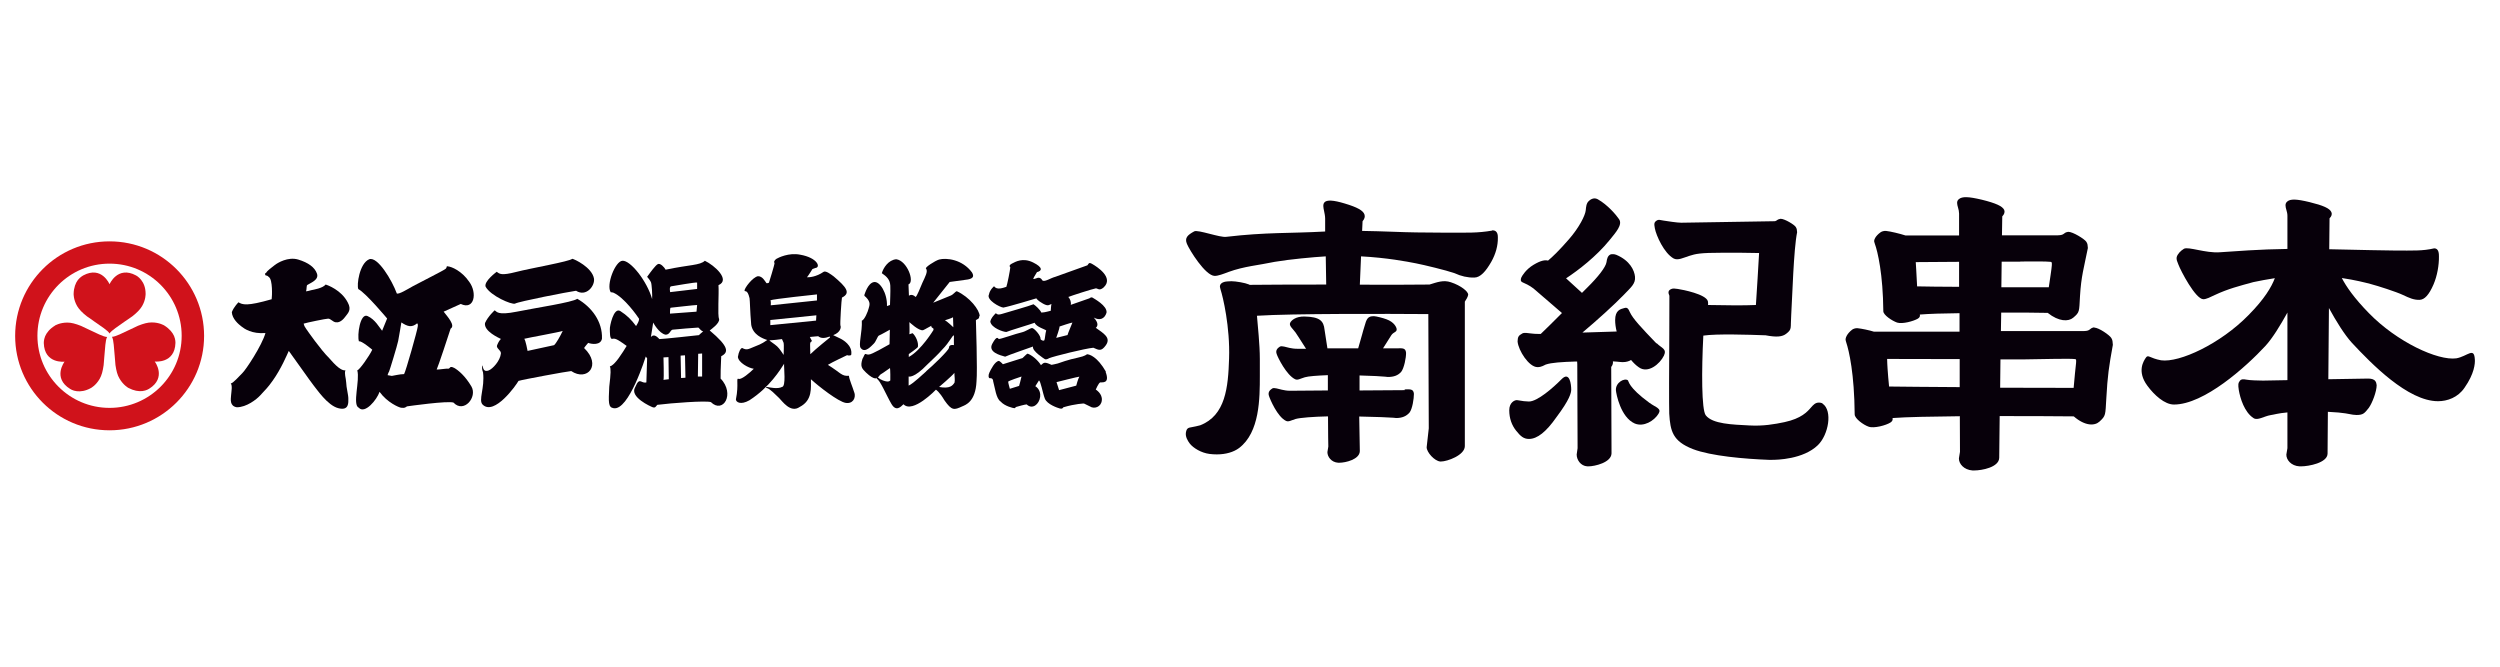
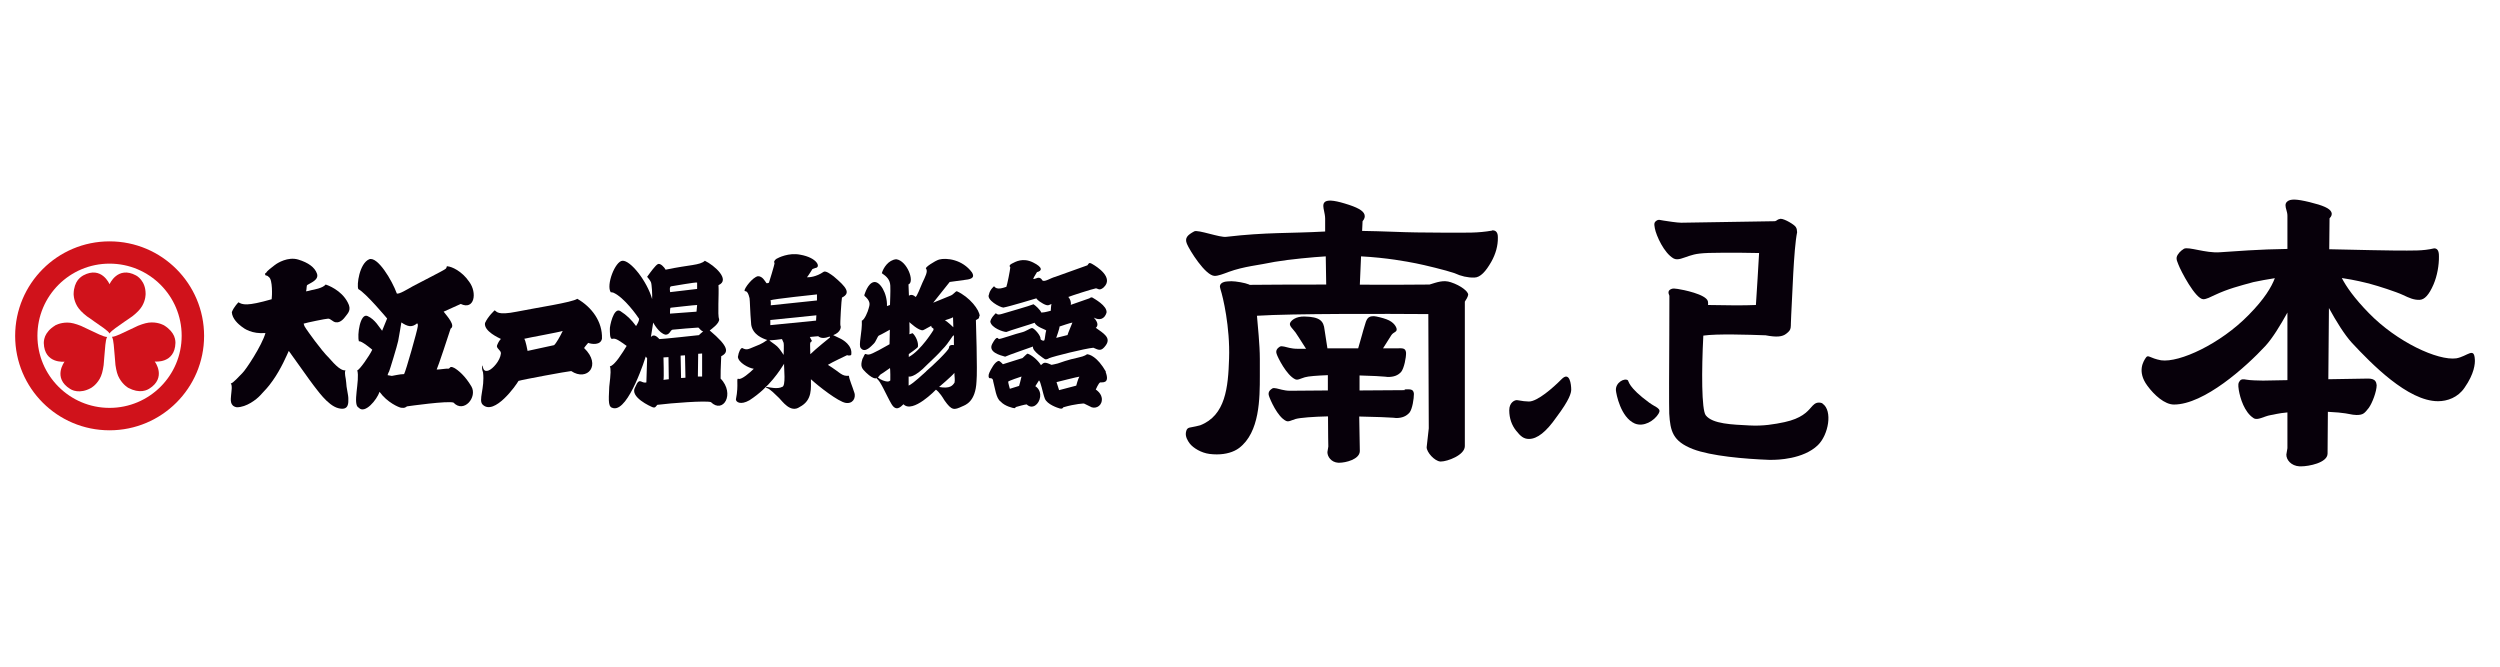
<svg xmlns="http://www.w3.org/2000/svg" id="_レイヤー_2" data-name="レイヤー 2" viewBox="0 0 165 44">
  <defs>
    <style>
      .cls-1 {
        fill: none;
      }

      .cls-1, .cls-2, .cls-3 {
        stroke-width: 0px;
      }

      .cls-2 {
        fill: #d0121b;
      }

      .cls-3 {
        fill: #07000a;
      }
    </style>
  </defs>
  <g id="logo">
    <g>
      <g>
        <g>
          <path class="cls-2" d="M7.23,15.93c-3.44,0-6.23,2.79-6.23,6.24s2.79,6.23,6.23,6.23,6.24-2.79,6.24-6.23-2.79-6.24-6.24-6.24ZM7.23,26.92c-2.63,0-4.76-2.13-4.76-4.76s2.13-4.76,4.76-4.76,4.76,2.13,4.76,4.76-2.13,4.76-4.76,4.76Z" />
          <path class="cls-2" d="M9.61,19.39c0-.41-.13-.71-.29-.91-.16-.21-.34-.3-.34-.3-1.22-.66-1.75.58-1.75.58,0,0-.52-1.24-1.74-.58,0,0-.19.1-.35.3-.15.2-.27.5-.28.91,0,0-.02.37.23.81.14.23.33.43.65.68,0,0,.23.15.5.35.39.28.88.58.99.78h0c.12-.2.6-.5.99-.78.28-.19.51-.35.51-.35.32-.25.51-.45.65-.68.25-.43.23-.81.23-.81Z" />
          <path class="cls-2" d="M3.63,21.49c-.35.21-.55.47-.65.7-.1.25-.09.45-.09.45.04,1.39,1.37,1.23,1.37,1.23,0,0-.81,1.07.37,1.8,0,0,.17.12.44.15.25.03.57-.01.93-.21,0,0,.33-.17.58-.61.13-.23.2-.49.26-.9,0,0,.02-.27.05-.61.05-.48.06-1.05.18-1.25h0c-.23,0-.74-.27-1.17-.47-.31-.14-.55-.26-.55-.26-.38-.15-.65-.22-.91-.22-.5,0-.82.2-.82.2Z" />
          <path class="cls-2" d="M8.47,25.6c.36.19.68.24.93.21.26-.03.44-.15.44-.15,1.18-.73.38-1.8.37-1.8,0,0,1.33.16,1.37-1.23,0,0,.01-.21-.09-.45-.1-.23-.3-.48-.65-.7,0,0-.32-.2-.82-.2-.27,0-.53.07-.91.22,0,0-.24.12-.55.26-.43.2-.94.47-1.17.47h0c.12.2.13.77.18,1.25.03.34.05.61.05.61.06.4.13.67.27.9.25.43.58.61.58.61Z" />
        </g>
        <g>
          <path class="cls-3" d="M15.72,19.94c.29.18.57.28,2.21-.19.03-.2.07-1.29-.18-1.46-.2-.2-.21-.02-.26-.2-.02-.06.06-.04.1-.12.03-.08.36-.34.55-.48.18-.14.87-.56,1.54-.36.67.2,1.1.52,1.24.93.15.42-.45.62-.64.75-.06.04-.03.26-.08.42.13-.02.21-.04.35-.08.14-.03.76-.13.94-.37.12.03,1.04.36,1.46,1.18.27.49.02.7-.16.94-.27.37-.5.39-.64.37-.19-.03-.33-.24-.49-.24-.15,0-1.45.27-1.62.33.05.18.08.22.17.35.09.13.95,1.37,1.51,1.92.14.14.7.87,1.08.81-.09.22.03.47.05.82,0,.29.15.83.14,1.06,0,.23.06.81-.66.62-.72-.18-1.44-1.28-1.63-1.5-.18-.22-1.45-2.03-1.64-2.28-.14.3-.5,1.17-1.06,1.96-.34.48-.43.54-.83.98-.24.26-.9.78-1.54.78-.48-.08-.4-.52-.38-.78.02-.26.1-.66-.02-.79.16-.02.53-.46.76-.68.23-.21,1.3-1.83,1.53-2.65-.9.07-1.39-.28-1.58-.43-.2-.15-.62-.51-.64-.95.14-.36.44-.65.44-.65Z" />
          <path class="cls-3" d="M29.97,24.28c-.29-.15-.25.02-.36.05-.12-.02-.64.07-.79.06.09-.17.82-2.38.92-2.7.34-.2-.21-.8-.46-1.12.18-.07,1.04-.48,1.13-.51.9.43,1.1-.73.56-1.46-.5-.73-1.17-1-1.41-1.02-.13-.04-.03.07-.16.17-.13.11-1.81.95-2.15,1.14-.34.19-.92.55-1.06.48-.32-.88-1.27-2.46-1.82-2.26-.65.27-.84,1.72-.72,1.97.5.26,1.9,1.94,1.9,1.94,0,0-.25.62-.33.81-.18-.21-.46-.75-.96-.97-.49-.23-.7,1.27-.57,1.67.15-.07.88.55.88.55-.19.41-.86,1.36-.99,1.36.19.66-.34,2.28.1,2.47.4.44,1.2-.53,1.37-1.05.51.71,1.28,1.03,1.42,1.05.26.03.28-.02.39-.09.14-.02,2.69-.38,3.07-.25.68.73,1.6-.36,1.18-1.07-.41-.69-.85-1.06-1.15-1.23ZM27.57,21.56c-.02.23-.79,2.96-.9,3.13-.28,0-.71.11-.81.12-.12-.02-.24-.04-.28-.05,0,0,.05-.17.1-.24.04-.08.54-1.72.6-2.02.05-.23.21-1.22.21-1.22.42.28.69.35,1.04.06,0,0,.08.05.04.21Z" />
          <g>
-             <path class="cls-3" d="M32.79,17.94c.18.14.3.26,1.27.01.97-.25,3.53-.69,3.71-.87.14.02,1.29.56,1.43,1.29.09.49-.51,1.25-1.18.82-.51.07-3.8.71-4.03.85-.22.08-1.61-.51-1.94-1.12-.12-.36.73-.98.73-.98Z" />
            <path class="cls-3" d="M38.1,19.72c-.33.24-2.7.59-3.99.85-1.3.26-1.32-.01-1.46-.09,0,0-.44.39-.64.84-.09.54.93.99,1.05,1.05-.08.08-.16.19-.25.41-.09.21.27.33.25.55-.05.48-.54,1.02-.81,1.12-.31.12-.38-.12-.39-.34-.06.1-.06.26.02.47.13,1.03-.33,1.84-.02,2.13.77.74,2.21-1.29,2.36-1.57.29-.09,3.21-.63,3.48-.65,1.06.71,2.03-.39.85-1.52.05-.09.27-.34.27-.34.23.09.83.17.91-.28.04-1.12-.67-2.08-1.63-2.63ZM36.57,22.78c-.28.06-1.75.38-1.75.38,0,0-.13-.71-.22-.8.21-.06,2.39-.45,2.54-.52-.16.34-.43.82-.57.94Z" />
          </g>
          <path class="cls-3" d="M47.56,24.95c-.01-.16.01-.76.04-1.44.51-.26.51-.63-.76-1.7.09-.07.68-.48.62-.76-.11-.23,0-1.63-.04-2.23.81-.35-.27-1.31-.9-1.61-.33.31-.98.25-2.59.59-.08-.16-.35-.45-.51-.37-.16.08-.47.51-.71.84.06.06.2.24.25.35.06.12.1.88.08,1.12-.33-1.18-1.43-2.57-1.96-2.53-.48.03-1.09,1.61-.77,2.08,0,0,.1,0,.16.02.74.32,1.6,1.56,1.71,1.73,0,.14-.08.29-.2.48-.31-.42-.6-.71-1.04-.99-.45-.28-.71,1.05-.69,1.19.01.14-.03.71.18.64.21-.06.49.16.93.47-.25.41-.79,1.3-1.11,1.35.07.16.07.43-.04,1.35-.05,1.04-.07,1.35.28,1.41,1.01.2,2.13-3.41,2.13-3.41l.09.12c0,.16-.05,1.41-.05,1.59-.11.04-.26-.02-.34-.06-.14-.05-.23-.03-.4.38-.39.64,1.02,1.27,1.16,1.32.17.06.2-.05.3-.16.95-.12,3.21-.29,3.54-.18.8.79,1.62-.53.63-1.57ZM44.28,18.9c.16-.02,1.64-.29,1.73-.25v.42c-.12.02-1.78.21-1.78.21,0,0-.07-.33.05-.38ZM46.01,20.13c0,.06-.04.44-.04.44l-1.75.13s-.01-.36.04-.39c.11-.01,1.67-.19,1.75-.18ZM43.79,25.07c.04-.1,0-1.48,0-1.48l.33-.02.02,1.46-.34.04ZM44.95,24.95l-.03-1.48.29-.02.03,1.48-.3.02ZM46.33,24.85h-.27l.02-1.5.26-.02v1.52ZM46.12,22.12s-2.47.27-2.6.26c-.12-.12-.35-.38-.56-.14l.15-.95s.38.72.82.8c.27,0,.3-.28.45-.33.19-.03,1.64-.14,1.7-.14s.16.22.33.25c-.16.12-.29.26-.29.26Z" />
          <path class="cls-3" d="M56.39,25.93c-.12-.4-.36-.94-.36-1.13-.48.05-.55-.2-1.39-.72.25-.16,1.27-.64,1.27-.64,0,0,.18.07.27-.02.11-.63-.57-1.01-.75-1.09-.18-.08-.29-.14-.44-.21.47-.17.54-.51.48-.63-.04-.07.07-1.78.1-1.85.61-.3.28-.7-.55-1.4-.18-.13-.51-.39-.66-.3-.49.34-.96.37-1.1.36.07-.07.36-.54.36-.54,0,0,.12-.05.18-.07.4-.03.16-.68-.99-.88-.75-.15-1.44.2-1.56.27-.12.08-.2.2-.13.28,0,.13-.37,1.3-.37,1.3,0,0-.14.06-.17.02-.08-.1-.25-.46-.56-.45-.36.08-.88.78-.88.94,0,.14.18-.14.33.51.03.18.03.85.11,1.76.11.65.74.9,1.06,1-.42.3-.62.34-.92.47-.32.13-.44.22-.73.06-.1-.01-.24.24-.29.59.04.37.69.73,1.05.78-.27.27-.79.71-.99.67-.21-.1.02.32-.19,1.35,0,.18.31.39.89.06,1.35-.87,2.05-2.04,2.29-2.41-.02.26.14,1.51-.14,1.53-.28.15-.82.03-.91.01-.09-.02-.23-.01-.09.06.18.02.64.5.81.66.2.19.75,1.02,1.36.59.87-.45.73-1.29.74-1.83.52.48,1.81,1.48,2.29,1.56.47.08.69-.31.58-.68ZM53.92,19.44v.39s-3.05.32-3.05.32c0,0,.02-.26-.02-.33.11-.08,3.08-.39,3.08-.39ZM51.73,23.44c-.12-.17-.26-.41-.44-.58-.2-.18-.44-.31-.51-.4.21,0,.7-.06.83-.08.02.07.08.15.11.25.03.1,0,.68,0,.81ZM50.84,21.47v-.35l3.04-.31-.02.35-3.02.3ZM53.48,23.37c0-.35-.03-.7,0-.75.02-.05.11-.11.11-.11l-.14-.27c.18-.01.46-.05.55-.05.2.17.47.13.76.02.03.03.02.06.02.06,0,0-.96.77-1.29,1.1Z" />
          <path class="cls-3" d="M64.66,20.87c0-.41-.67-1.27-1.51-1.65-.12.03-.21.21-.41.29-.2.08-1.15.47-1.15.47l1.09-1.37s.63-.09.95-.13c.33-.04.77-.08.52-.5-.63-.86-1.69-.98-2.17-.85-.27.08-.98.54-.86.6.14.18-.06.54-.24.93-.17.4-.35.87-.45.94-.26-.25-.44-.08-.44-.08l-.03-.75c.43-.16-.09-1.57-.81-1.66-.52.05-.85.57-.95.92.33.22.54.44.56.82.02.41-.02,1.07-.02,1.28l-.2.07c.03-.85-.48-1.68-.88-1.58-.39.09-.58.77-.61.84,0,0-.04.06.1.15.36.36.22.57.18.75-.04.19-.28.77-.45.8.04.73-.24,1.64-.07,1.81.28.38.72-.16.86-.29.14-.13.24-.47.33-.53.13-.05.73-.39.73-.39l-.02.96c-.24.13-1.17.68-1.37.68-.1.01-.21-.04-.21-.04-.08,0-.09.12-.21.33-.15.49-.05.62.24.9.29.28.49.37.59.38.1.02.14-.05.14-.05l-.03.08c.21.04.65,1.11.97,1.65.31.54.61.21.8.03.61.64,2.14-.96,2.14-.96,0,0,.2.09.57.71.48.68.63.64,1.17.39.2-.09.88-.29.94-1.65.07-.7-.04-4.04-.04-4.04.08-.08.22-.05.22-.26ZM58.76,25.11s-.09.09-.21.07c-.12-.01-.42-.09-.59-.26-.04-.02,0-.04,0-.04.07-.03.07-.12.19-.19.18-.1.4-.28.59-.4.02.07.03.79.02.82ZM62.9,20.95l.02.65s-.42-.41-.56-.46c0,0,.46-.14.54-.2ZM59.98,23.37s.56-.39.6-.47c.06-.31-.16-.75-.35-.91,0,0-.07.03-.21.07.02-.12,0-.8,0-.8,0,0,.64.61.91.53.2-.09.26-.15.54-.29v.08s.09.08.14.11v.09s-.82,1.35-1.63,1.78v-.18ZM61.13,24.51c-.16.13-.84.8-1.16.94v-.6s.34.14,1.24-.8c.44-.42.7-.66.97-.97.51-.51.68-.98.78-.94-.01.11,0,.64,0,.64,0,0-.33-.08-.33.18-.03.18-1.09,1.2-1.5,1.54ZM63,25.25c-.13.2-.3.42-1.02.29,0,0,.86-.73,1.01-.93,0,.26.05.43.01.64Z" />
          <g>
            <path class="cls-3" d="M72.31,21.65c.15-.12.21-.33-.12-.69.38.21.71.1.84-.32.07-.46-.84-.94-.93-1-.09-.05-.2.05-.2.05l-1.23.43c.04-.17-.04-.39-.16-.52.16-.07,1.62-.54,1.82-.57.14.01.22.18.5-.05.73-.66-.47-1.4-.73-1.55-.26-.16-.25,0-.33.08-.26.08-2,.73-2.12.76-.31.08-.67.34-.84.25-.22-.37-.43-.08-.62-.11.02-.07.05-.12.25-.45.34-.08.41-.31-.26-.64-.67-.33-1.15-.05-1.4.08-.25.13-.1.24-.1.24-.01.18-.2,1.14-.26,1.29-.2.06-.63.24-.81-.04,0,0-.28.22-.34.55-.18.35.71.84.95.86.4-.07,2.18-.61,2.18-.61,0,0,.06.14.44.35.38.21.41.05.56.03-.03.06-.04.31-.05.44-.09.01-.34.11-.62.12-.1-.21-.38-.46-.52-.55-.21.1-1.77.54-2.09.64-.33.1-.31-.03-.41-.04-.14.16-.3.3-.35.55.07.41.85.68,1.06.68.13-.07,1.65-.52,1.87-.61.09.27.68.43.76.51-.06.18-.08.56-.12.64-.04.08-.21.01-.26-.07.06-.2-.42-.73-.55-.73s-.39.22-.7.29c-.31.06-1.47.48-1.51.43-.05-.05-.12-.23-.41.3-.33.57.52.78.84.87.19-.1,1.66-.6,1.84-.67-.09.29.76.82.76.82.08.06.21.01.3-.05.32-.13,2.37-.64,2.92-.69.38.17.53.25.83-.17.35-.5-.16-.78-.66-1.14ZM70.47,22.11c-.14.04-.76.19-.76.19,0,0,.23-.63.22-.75.09-.03.73-.25.85-.26-.05.13-.29.69-.32.81Z" />
            <path class="cls-3" d="M72.99,24.53c-.58-1.01-1.09-1.14-1.24-1.15-.07.02-.07.11-.63.23-.56.11-1.23.35-1.31.38-.09.03-.41.09-.41.09-.5-.23-.5-.14-.7.02-.08-.16-.46-.6-.87-.76-.06,0-.18.15-.34.29-.17.06-1.22.39-1.3.41-.07-.09-.22-.21-.26-.22-.27.02-.54.58-.63.77-.09.19-.06.37.02.37.04,0,.22-.03.23.21.12.43.19,1.13.49,1.33.27.31.84.44.91.44s.06-.06.11-.08c.05-.02.64-.18.7-.17.37.36.83,0,.89-.5.06-.5-.32-.7-.32-.7,0,0,.17-.27.24-.38.12.05.24.81.39,1.2.15.38.84.61.99.65.15.04.2-.03.23-.08.82-.24,1.36-.25,1.36-.25,0,0,.15.07.39.19.29.2.75.04.79-.4.05-.44-.4-.71-.4-.71,0,0,.19-.44.29-.47.1-.03.67.13.36-.7ZM67.26,25.47l-.61.19s-.12-.42-.11-.47c.01-.05.78-.31.88-.34-.02.13-.16.62-.16.62ZM71.04,25.45l-1.14.3-.17-.53s1.46-.37,1.51-.36c-.09.13-.21.6-.21.6Z" />
          </g>
        </g>
      </g>
      <g>
        <path class="cls-3" d="M92.71,25.75l-2.98.02v-.99c.82.02,1.53.06,1.68.08.09.01.16.02.19.02.39,0,.67-.1.88-.34.19-.24.33-.94.32-1.26-.03-.35-.29-.29-.61-.29h-.91s.55-.87.55-.87c.15-.22.37-.19.35-.4-.01-.11-.15-.46-.68-.65-.24-.09-.65-.19-.8-.2-.43-.02-.51.18-.65.69-.02.06-.14.46-.15.52l-.26.91h-2.03s-.19-1.23-.19-1.23c-.06-.58-.31-.85-1.33-.87-.55-.01-.86.24-.94.42-.09.19.18.39.36.64.06.08.42.65.69,1.07h-.57c-.22,0-.38-.03-.53-.06-.2-.04-.51-.16-.63-.08-.14.09-.3.23-.21.48.07.23.65,1.4,1.22,1.67.17.08.31-.03.64-.13.23-.07.8-.11,1.52-.14,0,.26,0,.62,0,1.01l-2.51.02c-.22,0-.38-.04-.53-.07-.2-.04-.51-.16-.63-.08-.14.09-.3.23-.22.48.07.23.56,1.39,1.13,1.66.17.08.31-.03.64-.13.29-.08,1.16-.15,2.13-.17,0,1.07.02,1.99.02,1.99l-.06.37c0,.31.26.67.71.7.02,0,.05,0,.08,0,.41,0,1.34-.22,1.35-.77l-.04-2.28c1.04.02,2.1.06,2.25.08.09.01.16.02.19.02.39,0,.67-.12.88-.36.19-.24.29-.92.29-1.24-.03-.35-.29-.29-.61-.29Z" />
        <path class="cls-3" d="M163.34,23.74c-.04-.87-.47-.23-1.22-.09-1.22.17-3.92-1.08-5.77-2.98-.98-1-1.5-1.76-1.79-2.32.88.13,1.55.3,1.92.4.43.11,1.68.51,2.12.72.42.2.72.33,1.08.32.34,0,.64-.34.93-1.01.25-.58.37-1.29.36-1.86,0-.15,0-.53-.31-.53h0c-.38.09-.76.13-1.13.14-.7.02-2.28,0-3.03-.02-.73-.01-1.69-.04-2.77-.06l.02-2.04c.14-.14.18-.28.12-.41-.11-.25-.54-.44-1.44-.66-.87-.21-1.26-.22-1.47-.04-.17.14-.12.34-.06.55.04.13.07.26.07.39,0,.01,0,.88,0,2.19-1.79.02-3.58.16-4.46.22-.94.07-2.08-.39-2.37-.23-.23.14-.43.35-.48.56-.03.14.04.3.11.47.16.43,1.13,2.29,1.65,2.3.19,0,.47-.14.76-.28.87-.41,1.63-.6,2.54-.85.41-.09.92-.18,1.42-.26-.22.58-.68,1.37-1.74,2.44-1.85,1.89-4.55,3.15-5.77,2.98-.75-.14-.84-.39-.99-.19-.17.24-.61.92.08,1.86.46.63,1.15,1.25,1.76,1.25,1.99,0,4.75-2.48,6.03-3.86.48-.52,1-1.38,1.46-2.21,0,1.5,0,3.06,0,4.46l-1.61.03c-.26,0-.9-.02-1.08-.06-.25-.05-.37-.03-.44.06-.13.16-.13.28-.08.62.09.54.37,1.47.98,1.86.27.17.69-.13,1.11-.2.28-.04.46-.12,1.12-.18,0,1.42,0,2.36,0,2.36l-.07.42c-.01.35.32.75.87.78.03,0,.06,0,.1,0,.5,0,1.74-.23,1.75-.84l.02-2.76c1.12.05,1.43.16,1.65.19.11.01.19.02.24.02.47,0,.54-.14.81-.47.23-.32.52-1.08.52-1.5-.04-.47-.42-.44-.82-.43l-2.37.04.04-4.7c.47.86,1.02,1.75,1.51,2.29,1.28,1.37,3.69,3.86,5.69,3.86.61,0,1.31-.24,1.75-.89.65-.93.7-1.59.68-1.88Z" />
        <path class="cls-3" d="M103.06,25.03c-.55.56-1.59,1.47-2.15,1.47-.16,0-.47-.03-.78-.09h-.04c-.11,0-.48.14-.48.67s.17.99.45,1.34c.3.38.51.55.85.55.55,0,1.14-.47,1.81-1.43.88-1.17.98-1.61.98-1.83,0-.31-.09-1.24-.64-.68Z" />
        <path class="cls-3" d="M108.84,26.57c-1.39-1.02-1.34-1.42-1.4-1.47-.22-.17-.82.14-.79.66.02.24.31,1.78,1.24,2.19.59.25,1.28-.17,1.57-.64.22-.36-.14-.39-.62-.74Z" />
-         <path class="cls-3" d="M109.32,22.66c-1.01-1.05-1.55-1.63-1.74-2.04-.12-.27-.18-.34-.37-.29-.27.07-.61.15-.61.8,0,.22.03.47.1.75l-2.26.07c1-.84,2.08-1.82,2.73-2.49.45-.48.79-.72.74-1.2-.04-.41-.33-1.06-1.23-1.44-.14-.06-.31-.05-.38-.03-.2.09-.24.3-.27.51-.05.33-.56.98-1.26,1.67-.12.12-.24.24-.36.36l-1.05-.96c.82-.54,1.99-1.44,2.87-2.52.43-.53.87-1.02.63-1.38-.18-.27-.75-.95-1.41-1.32-.29-.16-.54.07-.59.12-.16.14-.18.38-.2.6-.03.34-.43,1.14-1.1,1.91-.66.76-1.1,1.18-1.39,1.42-.19-.05-.46-.02-.96.28-.5.3-.75.72-.8.83-.04.1-.09.26.09.33.12.05.44.19.71.4l1.88,1.62c-.57.57-1.06,1.06-1.4,1.38h-.13c-.2,0-.36-.01-.5-.03-.23-.03-.47-.07-.59,0-.25.14-.3.22-.31.53.05.59.75,1.69,1.31,1.69h0s.01,0,.02,0h0c.08,0,.22,0,.53-.17.38-.13,1.06-.17,1.98-.2h.09c0,.06.01.12.01.18,0,.06.02,5.54.02,5.54l-.06.42c0,.35.26.75.7.78.02,0,.05,0,.08,0,.4,0,1.51-.25,1.52-.86l-.02-5.7c.1-.13.13-.25.11-.37.2.01.36.03.47.04.09,0,.15.02.19.01.21,0,.39-.05.54-.14.15.18.32.35.51.48.6.44,1.39-.21,1.66-.77.21-.45-.16-.49-.47-.81Z" />
-         <path class="cls-3" d="M138.22,21.6c-.36.07-.21.24-.68.25h-5.48s.02-1.22.02-1.22c1.24,0,2.37,0,3.07.02.74.59,1.37.58,1.68.32.44-.37.39-.4.45-1.42.08-1.34.26-1.87.52-3.18-.02-.21-.01-.26-.1-.41-.11-.18-.9-.67-1.2-.66-.36.06-.2.22-.68.23h-3.69s.02-1.25.02-1.25c.14-.14.18-.29.13-.42-.11-.25-.55-.45-1.48-.68-.89-.21-1.29-.22-1.51-.04-.18.14-.12.35-.06.56.04.13.07.27.07.4,0,.01,0,.56,0,1.44h-3.54c-.37-.12-.99-.27-1.29-.3-.14-.01-.28.04-.35.09-.35.25-.47.53-.41.66.01.02.03.09.03.1.19.52.54,2.01.56,4.45,0,.25.57.63.91.75.35.11,1.08-.09,1.37-.26.14-.08.15-.19.13-.27.6-.05,1.55-.08,2.62-.09,0,.4,0,.81,0,1.22h-5.65c-.32-.1-.8-.2-1.09-.23-.14-.01-.29.05-.35.1-.35.27-.47.58-.42.72,0,.03.03.09.03.11.19.57.54,2.09.56,4.76,0,.27.57.69.92.81.35.13,1.16-.09,1.45-.28.14-.09.15-.2.13-.29.92-.07,2.6-.1,4.44-.12,0,1.41.01,2.35.01,2.35l-.07.43c-.01.36.33.76.9.8.03,0,.06,0,.1,0,.52,0,1.65-.21,1.66-.84l.03-2.75c2.02,0,3.91.01,4.89.02.75.65,1.38.63,1.69.35.44-.4.39-.43.46-1.56.08-1.46.17-2.08.43-3.51-.02-.23-.01-.29-.1-.45-.11-.19-.83-.69-1.13-.69ZM133.34,17.26c1.05-.01,1.66-.01,1.99.02.09,0,.1.05.09.23-.01.22-.13.95-.2,1.45-.71,0-1.87,0-3.13,0l.02-1.69c.67,0,1.14,0,1.23,0ZM126.53,18.91c-.02-.41-.04-.79-.06-1.12-.01-.16-.02-.33-.03-.49.63,0,1.72-.01,2.86-.02,0,.52,0,1.07,0,1.65-1.17,0-2.2-.02-2.78-.03ZM124.68,25.52c-.04-.43-.08-.83-.1-1.18-.01-.21-.03-.44-.03-.65,1.06,0,2.99,0,4.79.01,0,.64,0,1.26,0,1.85-2.01-.01-3.82-.03-4.67-.04ZM132.01,25.58l.02-1.86c.87,0,1.48,0,1.56,0,1.06-.01,3.02-.07,3.36-.02.09,0,.08.06.07.26-.02.23-.12,1.07-.16,1.64-1.02,0-2.87,0-4.84-.01Z" />
        <path class="cls-3" d="M98.48,15.22h0c-.46.08-.91.12-1.35.13-.84.02-2.74,0-3.64-.01-.94-.01-2.2-.08-3.59-.1l.03-.64c.13-.15.17-.29.13-.43-.08-.27-.47-.49-1.31-.74-.76-.23-1.19-.25-1.34-.07-.11.13-.07.34-.02.57.03.15.07.33.07.5v.85s0,0-.01,0c-2.35.13-3.86.04-6.51.35-.4.07-1.88-.49-2.12-.36-.44.24-.65.43-.48.83.16.39,1.21,2.1,1.83,2.11.23,0,.57-.13.91-.26,1.05-.38,1.97-.44,3.06-.67,1-.17,2.53-.31,3.36-.36l.03,1.86c-2.16,0-4.18.01-5.05.02-.02-.01-.04-.02-.06-.03-.23-.1-.85-.21-1.15-.21-.13,0-.41.02-.48.05-.32.1-.29.32-.25.43,0,.02.02.07.02.08.15.45.63,2.46.56,4.54-.06,1.9-.23,3.76-1.91,4.41-.13.04-.43.1-.54.12-.24.04-.35.06-.4.36-.04.26.1.52.26.73.23.29.75.61,1.3.68.16.02.32.03.48.03.59,0,1.11-.15,1.47-.42,1.37-1.04,1.37-3.29,1.37-4.78v-.21c0-.22,0-.53,0-.89,0-.94-.14-2.22-.19-2.85,2.35-.15,8.61-.13,11.31-.11l.03,7.54-.14,1.25c0,.33.52.91.9.94.01,0,.03,0,.05,0,.4,0,1.56-.41,1.57-1.01v-9.54c.09-.13.2-.32.22-.45.02-.21-.47-.61-1.14-.83-.5-.17-.91,0-1.41.15-1.02.01-2.72.02-4.6.01l.08-1.87c1.7.09,3.01.34,3.62.46.52.1,2.01.46,2.55.65.43.2.87.3,1.3.29.41,0,.77-.42,1.12-1.03.3-.53.45-1.08.44-1.61,0-.13,0-.49-.37-.48Z" />
        <path class="cls-3" d="M120.29,26.63s-.04-.02-.06-.03c-.06-.02-.12-.03-.18-.03-.24,0-.37.15-.52.32-.25.29-.64.73-1.75.97-.66.14-1.41.27-2.31.22-1.13-.06-2.44-.09-2.89-.67-.28-.36-.28-2.95-.16-5.26.88-.13,3-.06,4.11-.02.74.14,1.11.1,1.37-.11.39-.31.26-.34.32-1.22.07-1.14.16-4.36.39-5.47-.02-.18-.01-.22-.09-.35-.09-.15-.73-.54-1-.54-.24.04-.22.12-.37.16l-6.19.1c-.27,0-.97-.11-1.16-.14-.25-.05-.34-.07-.43-.02-.22.13-.2.23-.15.53.09.48.61,1.64,1.24,1.99.28.15.64-.05,1.06-.18.4-.12.62-.2,2.23-.2.78,0,1.61,0,2.35.02-.04.8-.15,2.5-.21,3.43-.79.04-2.08.02-3.16,0,.01-.07.01-.15-.01-.25-.13-.46-1.65-.76-1.99-.81-.18-.03-.32-.04-.41,0-.24.09-.23.25-.14.45.01.1-.02,4.79-.02,5.76,0,.96,0,1.88.01,2.02.07,1.16.23,1.82,1.56,2.34,1.19.46,3.43.65,5.01.71.06,0,.13,0,.22,0,.31,0,2.05-.03,3.02-.97.7-.68.99-2.27.31-2.74Z" />
      </g>
    </g>
  </g>
  <g id="_枠線" data-name="枠線">
    <rect class="cls-1" width="165" height="44" />
  </g>
</svg>